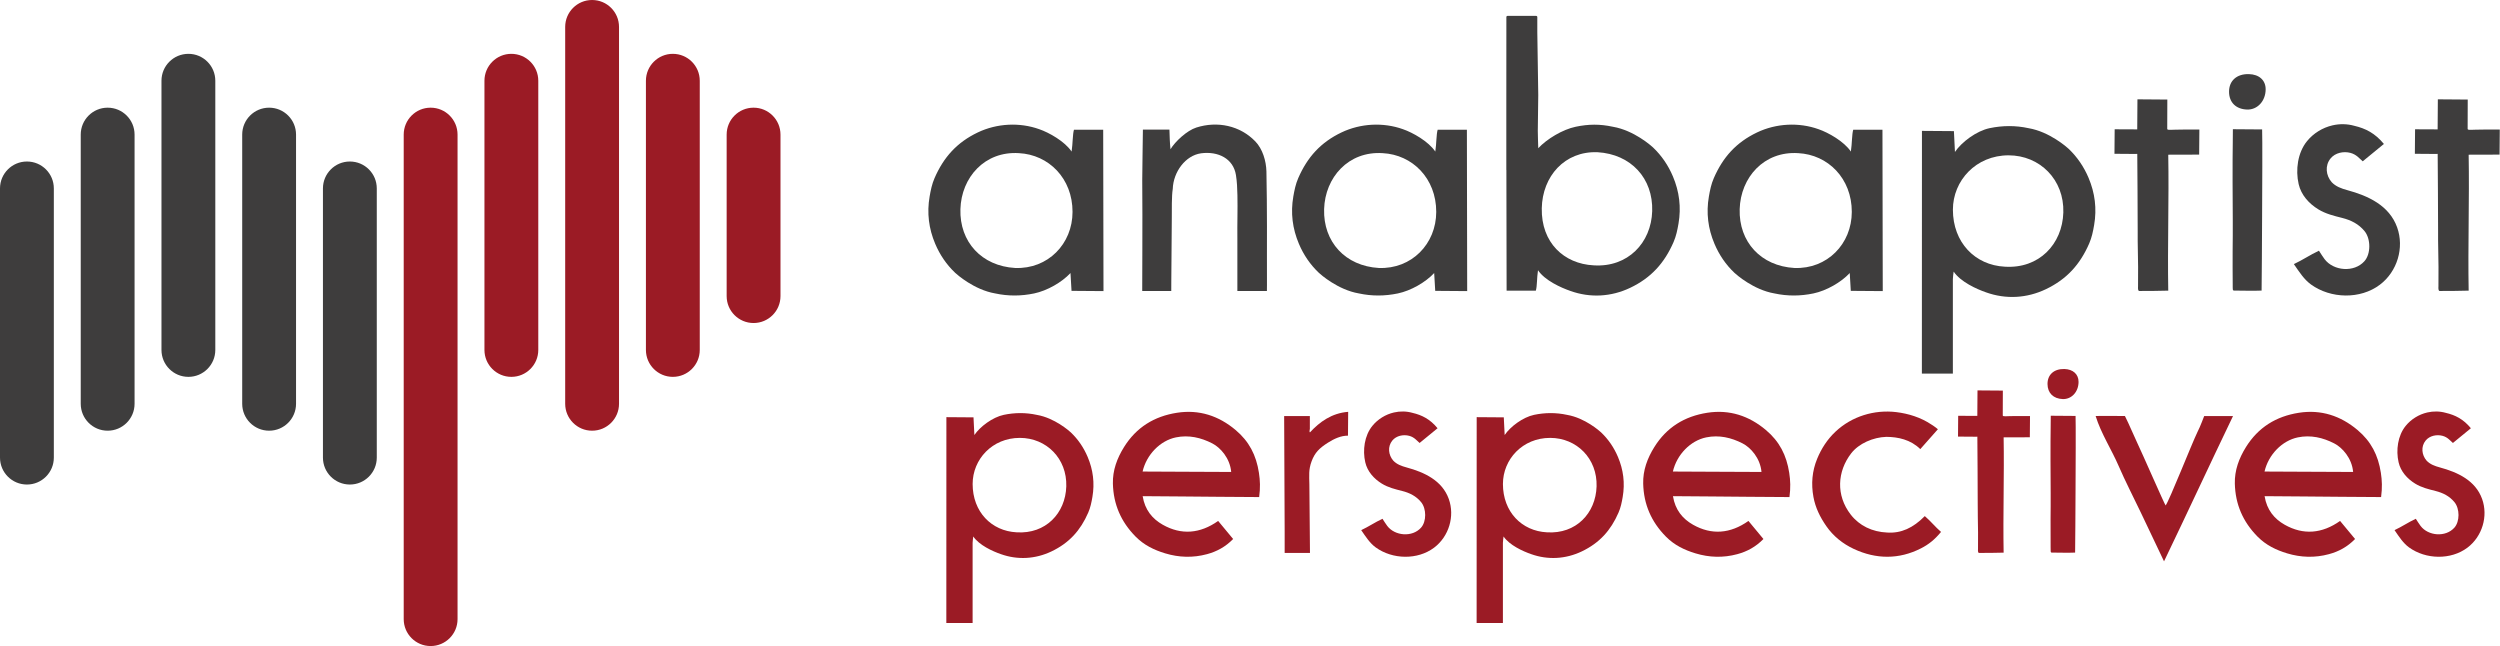
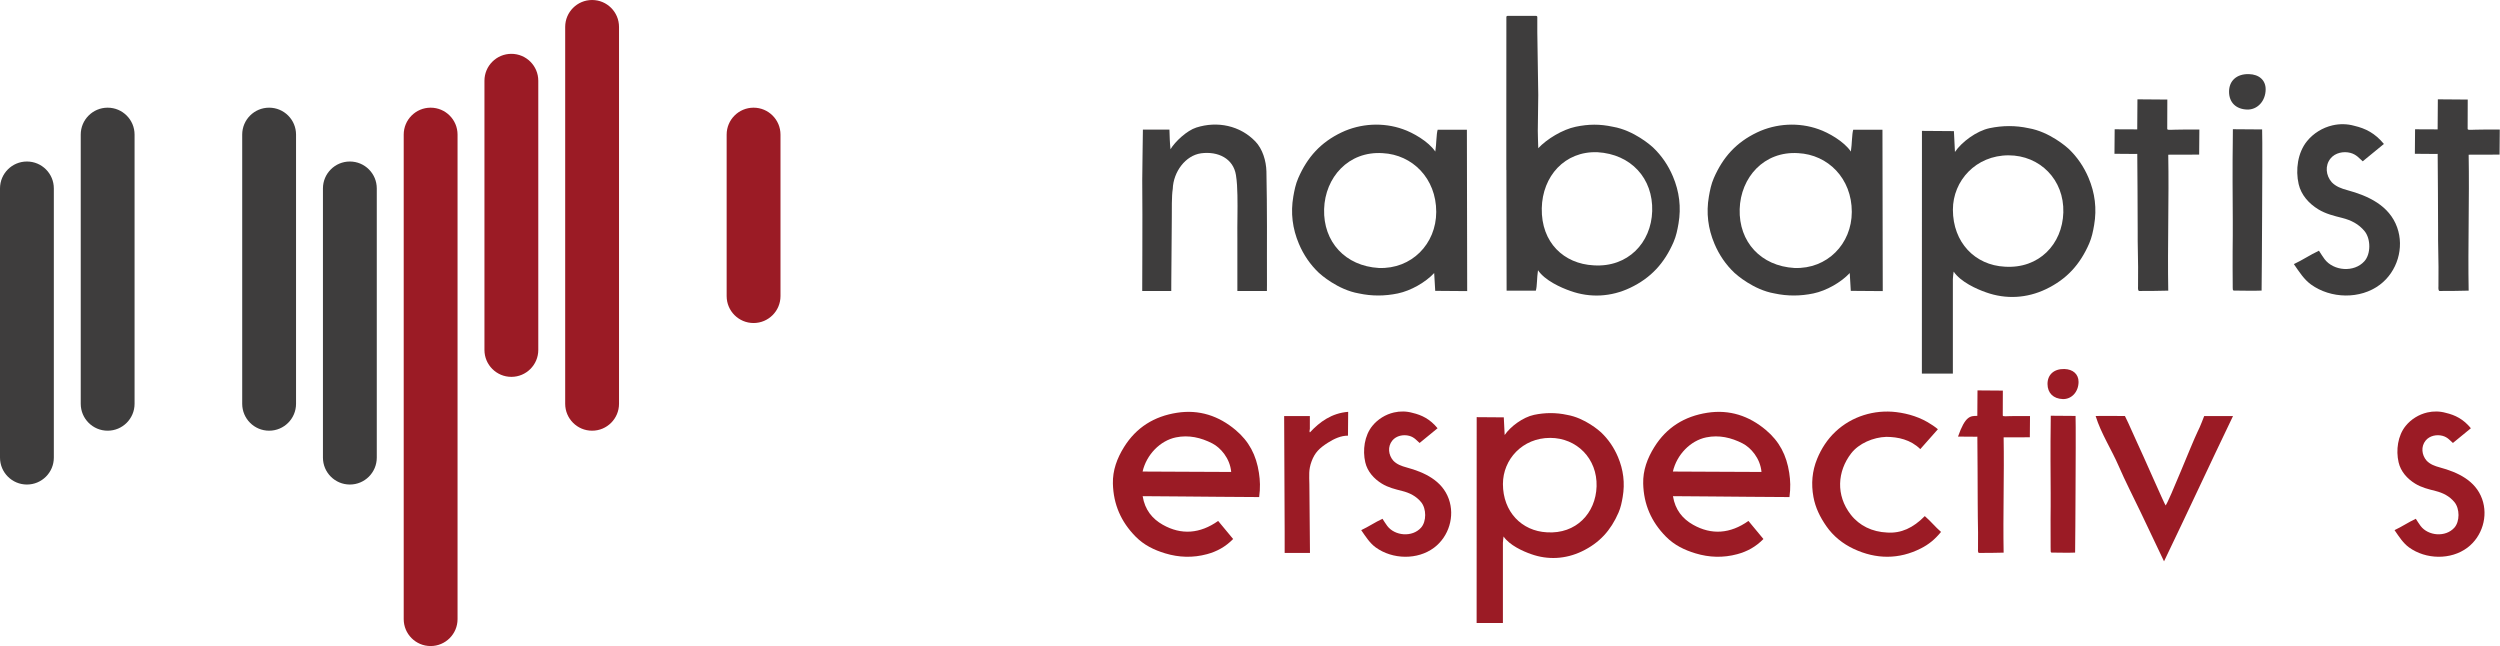
<svg xmlns="http://www.w3.org/2000/svg" xmlns:ns1="http://www.serif.com/" width="100%" height="100%" viewBox="0 0 2322 600" version="1.1" xml:space="preserve" style="fill-rule:evenodd;clip-rule:evenodd;stroke-linejoin:round;stroke-miterlimit:2;">
  <g id="Layer-1" ns1:id="Layer 1" transform="matrix(4.167,0,0,4.167,0,0)">
    <g transform="matrix(1,0,0,1,41.991,12)">
-       <path d="M0,72C-3.314,72 -6,69.314 -6,66L-6,6C-6,2.686 -3.314,0 0,0C3.314,0 6,2.686 6,6L6,66C6,69.314 3.314,72 0,72" style="fill:rgb(62,61,61);fill-rule:nonzero;" />
-     </g>
+       </g>
    <g transform="matrix(1,0,0,1,23.995,24)">
      <path d="M0,72C-3.314,72 -6,69.314 -6,66L-6,6C-6,2.686 -3.314,0 0,0C3.314,0 6,2.686 6,6L6,66C6,69.314 3.314,72 0,72" style="fill:rgb(62,61,61);fill-rule:nonzero;" />
    </g>
    <g transform="matrix(1,0,0,1,59.986,24)">
      <path d="M0,72C-3.314,72 -6,69.314 -6,66L-6,6C-6,2.686 -3.314,0 0,0C3.314,0 6,2.686 6,6L6,66C6,69.314 3.314,72 0,72" style="fill:rgb(62,61,61);fill-rule:nonzero;" />
    </g>
    <g transform="matrix(1,0,0,1,6,36)">
      <path d="M0,72C-3.314,72 -6,69.314 -6,66L-6,6C-6,2.686 -3.314,0 0,0C3.314,0 6,2.686 6,6L6,66C6,69.314 3.314,72 0,72" style="fill:rgb(62,61,61);fill-rule:nonzero;" />
    </g>
    <g transform="matrix(1,0,0,1,77.982,36)">
      <path d="M0,72C-3.314,72 -6,69.314 -6,66L-6,6C-6,2.686 -3.314,0 0,0C3.314,0 6,2.686 6,6L6,66C6,69.314 3.314,72 0,72" style="fill:rgb(62,61,61);fill-rule:nonzero;" />
    </g>
    <g transform="matrix(1,0,0,1,131.976,0)">
      <path d="M0,96C-3.314,96 -6,93.314 -6,90L-6,6C-6,2.686 -3.314,0 0,0C3.314,0 6,2.686 6,6L6,90C6,93.314 3.314,96 0,96" style="fill:rgb(155,27,37);fill-rule:nonzero;" />
    </g>
    <g transform="matrix(1,0,0,1,113.981,12)">
      <path d="M0,72C-3.314,72 -6,69.314 -6,66L-6,6C-6,2.686 -3.314,0 0,0C3.314,0 6,2.686 6,6L6,66C6,69.314 3.314,72 0,72" style="fill:rgb(155,27,37);fill-rule:nonzero;" />
    </g>
    <g transform="matrix(1,0,0,1,149.972,12)">
-       <path d="M0,72C-3.314,72 -6,69.314 -6,66L-6,6C-6,2.686 -3.314,0 0,0C3.314,0 6,2.686 6,6L6,66C6,69.314 3.314,72 0,72" style="fill:rgb(155,27,37);fill-rule:nonzero;" />
-     </g>
+       </g>
    <g transform="matrix(1,0,0,1,95.985,24)">
      <path d="M0,120C-3.314,120 -6,117.314 -6,114L-6,6C-6,2.686 -3.314,0 0,0C3.314,0 6,2.686 6,6L6,114C6,117.314 3.314,120 0,120" style="fill:rgb(155,27,37);fill-rule:nonzero;" />
    </g>
    <g transform="matrix(1,0,0,1,167.967,24)">
      <path d="M0,48C-3.314,48 -6,45.314 -6,42L-6,6C-6,2.686 -3.314,0 0,0C3.314,0 6,2.686 6,6L6,42C6,45.314 3.314,48 0,48" style="fill:rgb(155,27,37);fill-rule:nonzero;" />
    </g>
    <g transform="matrix(1,0,0,1,227.324,133.193)">
-       <path d="M0,-35.591C-6.162,-35.595 -10.529,-30.807 -10.529,-25.316C-10.529,-19.112 -6.341,-14.828 -0.724,-14.543C5.745,-14.12 10.167,-18.792 10.346,-24.787C10.529,-30.984 5.917,-35.587 0,-35.591M16.165,-22.409C15.959,-21.214 15.729,-20.064 15.235,-18.933C13.505,-14.95 10.98,-12.166 7.059,-10.291C3.448,-8.565 -0.513,-8.35 -4.236,-9.679C-6.084,-10.317 -9.093,-11.688 -10.388,-13.617C-10.461,-13.136 -10.506,-12.656 -10.535,-12.195L-10.535,5.668L-16.392,5.668C-16.392,5.668 -16.363,-32.316 -16.379,-40.211C-14.29,-40.195 -12.342,-40.179 -10.336,-40.166C-10.275,-38.99 -10.214,-37.657 -10.141,-36.229C-8.887,-38.091 -6.068,-40.208 -3.582,-40.727C-1.153,-41.233 1.307,-41.259 3.774,-40.72C7.751,-40.041 11.038,-37.11 11.343,-36.824C12.989,-35.261 14.229,-33.419 15.11,-31.342C16.325,-28.475 16.7,-25.501 16.165,-22.409" style="fill:rgb(155,27,37);fill-rule:nonzero;" />
-     </g>
+       </g>
    <g transform="matrix(1,0,0,1,274.427,110.402)">
      <path d="M0,-5.206C-0.274,-8.285 -2.406,-10.64 -4.204,-11.565C-6.741,-12.87 -9.463,-13.504 -12.333,-12.91C-15.829,-12.185 -18.873,-9.08 -19.751,-5.298C-14.368,-5.298 -6.677,-5.206 0,-5.206M-10.984,0.257C-13.827,0.236 -16.67,0.213 -19.733,0.19C-19.247,3.257 -17.55,5.261 -15.262,6.555C-11.113,8.901 -6.94,8.564 -2.908,5.712C-1.789,7.063 -0.707,8.368 0.431,9.741C-1.281,11.49 -3.195,12.523 -5.386,13.117C-8.518,13.965 -11.648,13.867 -14.711,12.938C-17.159,12.196 -19.416,11.12 -21.305,9.205C-24.575,5.891 -26.256,1.999 -26.368,-2.602C-26.44,-5.578 -25.444,-8.254 -23.889,-10.751C-21.149,-15.149 -17.162,-17.609 -12.081,-18.4C-7.124,-19.171 -2.772,-17.707 0.968,-14.565C3.989,-12.027 5.58,-8.962 6.184,-5.001C6.445,-3.289 6.508,-1.722 6.235,0.392C2.566,0.392 -8.055,0.276 -10.984,0.257" style="fill:rgb(155,27,37);fill-rule:nonzero;" />
    </g>
    <g transform="matrix(1,0,0,1,300.5,123.244)">
      <path d="M0,-31.447C-0.015,-29.58 -0.028,-28.035 -0.043,-26.136C-1.61,-26.155 -3.142,-25.438 -4.496,-24.58C-6.464,-23.334 -7.429,-22.34 -8.142,-20.449C-8.852,-18.563 -8.68,-17.25 -8.649,-15.299L-8.514,0L-14.157,0L-14.157,-4.848C-14.159,-5.055 -14.27,-30.512 -14.27,-30.512L-8.542,-30.512L-8.542,-27.824C-8.467,-27.665 -8.758,-27.061 -8.517,-26.866C-6.388,-29.183 -3.668,-31.172 0,-31.447" style="fill:rgb(155,27,37);fill-rule:nonzero;" />
    </g>
    <g transform="matrix(1,0,0,1,319.67,94.428)">
      <path d="M0,27.63C-3.715,30.435 -9.296,30.282 -13.02,27.595C-14.337,26.643 -15.214,25.26 -16.264,23.736C-14.563,22.938 -13.24,22.01 -11.525,21.204C-11.153,21.783 -10.776,22.371 -10.457,22.802C-8.762,25.036 -4.896,25.379 -2.932,23.193C-1.691,21.814 -1.706,18.958 -2.907,17.5C-4.022,16.144 -5.465,15.43 -7.119,15.01C-8.682,14.614 -10.245,14.243 -11.657,13.375C-13.424,12.29 -14.886,10.674 -15.36,8.612C-15.977,5.929 -15.549,2.675 -13.777,0.496C-12.562,-0.997 -10.837,-2.057 -8.963,-2.491C-7.607,-2.805 -6.178,-2.786 -4.838,-2.405C-2.744,-1.915 -0.927,-1.019 0.755,1.025C-0.623,2.154 -1.914,3.212 -3.251,4.308C-3.853,3.795 -4.422,3.016 -5.571,2.713C-6.869,2.372 -8.446,2.679 -9.331,3.768C-10.425,5.117 -10.212,6.996 -9.111,8.254C-8.329,9.074 -7.284,9.454 -6.155,9.76C-2.202,10.831 1.773,12.66 3.253,16.782C4.644,20.652 3.276,25.155 0,27.63" style="fill:rgb(155,27,37);fill-rule:nonzero;" />
    </g>
    <g transform="matrix(1,0,0,1,345.523,133.193)">
      <path d="M0,-35.591C-6.162,-35.595 -10.529,-30.807 -10.529,-25.316C-10.529,-19.112 -6.341,-14.828 -0.724,-14.543C5.745,-14.12 10.167,-18.792 10.346,-24.787C10.529,-30.984 5.917,-35.587 0,-35.591M16.165,-22.409C15.959,-21.214 15.729,-20.064 15.235,-18.933C13.505,-14.95 10.98,-12.166 7.059,-10.291C3.448,-8.565 -0.513,-8.35 -4.236,-9.679C-6.084,-10.317 -9.093,-11.688 -10.388,-13.617C-10.461,-13.136 -10.506,-12.656 -10.535,-12.195L-10.535,5.668L-16.392,5.668C-16.392,5.668 -16.363,-32.316 -16.379,-40.211C-14.29,-40.195 -12.342,-40.179 -10.336,-40.166C-10.275,-38.99 -10.214,-37.657 -10.141,-36.229C-8.887,-38.091 -6.068,-40.208 -3.582,-40.727C-1.153,-41.233 1.307,-41.259 3.774,-40.72C7.751,-40.041 11.038,-37.11 11.343,-36.824C12.989,-35.261 14.229,-33.419 15.11,-31.342C16.325,-28.475 16.7,-25.501 16.165,-22.409" style="fill:rgb(155,27,37);fill-rule:nonzero;" />
    </g>
    <g transform="matrix(1,0,0,1,392.626,110.402)">
      <path d="M0,-5.206C-0.274,-8.285 -2.406,-10.64 -4.204,-11.565C-6.741,-12.87 -9.463,-13.504 -12.333,-12.91C-15.829,-12.185 -18.873,-9.08 -19.751,-5.298C-14.368,-5.298 -6.678,-5.206 0,-5.206M-10.984,0.257C-13.827,0.236 -16.67,0.213 -19.733,0.19C-19.247,3.257 -17.55,5.261 -15.262,6.555C-11.113,8.901 -6.94,8.564 -2.908,5.712C-1.789,7.063 -0.707,8.368 0.431,9.741C-1.281,11.49 -3.195,12.523 -5.387,13.117C-8.518,13.965 -11.648,13.867 -14.711,12.938C-17.159,12.196 -19.416,11.12 -21.305,9.205C-24.575,5.891 -26.256,1.999 -26.368,-2.602C-26.44,-5.578 -25.444,-8.254 -23.889,-10.751C-21.149,-15.149 -17.162,-17.609 -12.081,-18.4C-7.124,-19.171 -2.772,-17.707 0.968,-14.565C3.988,-12.027 5.58,-8.962 6.184,-5.001C6.445,-3.289 6.508,-1.722 6.235,0.392C2.565,0.392 -8.055,0.276 -10.984,0.257" style="fill:rgb(155,27,37);fill-rule:nonzero;" />
    </g>
    <g transform="matrix(1,0,0,1,432.646,97.42)">
      <path d="M0,21.142C-1.414,22.855 -2.735,23.922 -4.483,24.811C-9.361,27.295 -14.468,27.262 -19.444,24.935C-21.899,23.788 -24.024,22.088 -25.578,19.843C-26.981,17.816 -27.997,15.753 -28.44,13.361C-28.981,10.437 -28.738,7.576 -27.61,4.836C-26.67,2.554 -25.34,0.499 -23.521,-1.211C-19.886,-4.628 -14.866,-6.153 -9.992,-5.564C-7.261,-5.233 -4.514,-4.384 -2.134,-2.786C-1.946,-2.66 -1.232,-2.216 -0.702,-1.745C-2.029,-0.25 -3.298,1.191 -4.623,2.684C-6.793,0.555 -9.587,-0.03 -12.2,-0.047C-15.104,0.043 -18.322,1.412 -20.036,3.638C-23.13,7.656 -23.462,12.971 -20.14,17.267C-18.205,19.767 -15.341,21.136 -12.005,21.281C-8.919,21.488 -6.233,20.271 -3.621,17.616C-2.258,18.784 -1.285,20.04 0,21.142" style="fill:rgb(155,27,37);fill-rule:nonzero;" />
    </g>
    <g transform="matrix(1,0,0,1,452.438,112.794)">
-       <path d="M0,-15.326C-2.141,-15.326 -3.598,-15.309 -5.841,-15.309C-5.688,-6.965 -5.996,1.895 -5.841,10.386C-7.59,10.437 -9.504,10.45 -11.316,10.45C-11.539,10.45 -11.59,10.091 -11.552,9.541C-11.552,8.323 -11.536,7.12 -11.541,5.905C-11.551,3.688 -11.641,1.47 -11.618,-0.746C-11.594,-3.218 -11.697,-13.949 -11.697,-15.436C-11.715,-15.483 -11.715,-15.483 -11.913,-15.45C-13.121,-15.459 -14.546,-15.47 -16.009,-15.481C-15.995,-17.175 -15.983,-18.435 -15.971,-20.114C-14.383,-20.114 -13.269,-20.095 -11.705,-20.095C-11.692,-21.737 -11.679,-23.944 -11.665,-25.776C-9.767,-25.761 -7.975,-25.747 -6.016,-25.732C-6.022,-24.817 -6.038,-21.02 -6.034,-20.205C-6.034,-19.874 -5.462,-20.062 -2.988,-20.062C-1.948,-20.062 -0.942,-20.07 0.04,-20.062C0.026,-18.268 0.014,-17.121 0,-15.326" style="fill:rgb(155,27,37);fill-rule:nonzero;" />
+       <path d="M0,-15.326C-2.141,-15.326 -3.598,-15.309 -5.841,-15.309C-5.688,-6.965 -5.996,1.895 -5.841,10.386C-7.59,10.437 -9.504,10.45 -11.316,10.45C-11.539,10.45 -11.59,10.091 -11.552,9.541C-11.552,8.323 -11.536,7.12 -11.541,5.905C-11.551,3.688 -11.641,1.47 -11.618,-0.746C-11.594,-3.218 -11.697,-13.949 -11.697,-15.436C-11.715,-15.483 -11.715,-15.483 -11.913,-15.45C-13.121,-15.459 -14.546,-15.47 -16.009,-15.481C-14.383,-20.114 -13.269,-20.095 -11.705,-20.095C-11.692,-21.737 -11.679,-23.944 -11.665,-25.776C-9.767,-25.761 -7.975,-25.747 -6.016,-25.732C-6.022,-24.817 -6.038,-21.02 -6.034,-20.205C-6.034,-19.874 -5.462,-20.062 -2.988,-20.062C-1.948,-20.062 -0.942,-20.07 0.04,-20.062C0.026,-18.268 0.014,-17.121 0,-15.326" style="fill:rgb(155,27,37);fill-rule:nonzero;" />
    </g>
    <g transform="matrix(1,0,0,1,462.631,112.735)">
      <path d="M0,-20.027C0.066,-18.808 0.025,-7.861 -0.005,-3.579C-0.025,-0.707 -0.064,10.068 -0.1,10.434C-1.643,10.507 -3.857,10.432 -5.297,10.432C-5.608,10.432 -5.549,10.197 -5.56,9.289C-5.585,7.024 -5.577,5.181 -5.572,2.915C-5.569,1.035 -5.521,-0.845 -5.548,-2.724C-5.584,-5.227 -5.608,-15.07 -5.55,-17.49C-5.53,-18.3 -5.535,-19.111 -5.527,-20.069C-3.568,-20.054 -1.819,-20.041 0,-20.027M-6.253,-27.142C-6.262,-29.228 -4.803,-30.534 -2.519,-30.485C-0.564,-30.442 0.677,-29.319 0.668,-27.605C0.656,-25.387 -0.893,-23.712 -2.862,-23.785C-4.955,-23.862 -6.243,-25.138 -6.253,-27.142" style="fill:rgb(155,27,37);fill-rule:nonzero;" />
    </g>
    <g transform="matrix(1,0,0,1,497.729,125.061)">
      <path d="M0,-32.329C-5.194,-21.537 -10.163,-10.779 -15.381,0.059C-17.218,-3.805 -18.87,-7.292 -20.532,-10.774C-22.207,-14.283 -23.999,-17.741 -25.543,-21.307C-27.077,-24.85 -29.429,-28.468 -30.625,-32.329C-30.136,-32.388 -24.971,-32.334 -24.1,-32.334C-24.1,-32.334 -24.1,-32.366 -23.358,-30.801C-22.836,-29.7 -21.936,-27.587 -21.411,-26.487C-20.196,-23.939 -15.259,-12.614 -15.021,-12.396C-14.168,-13.547 -9.26,-26 -7.962,-28.697C-7.604,-29.442 -7.245,-30.192 -6.959,-30.967C-6.662,-31.77 -6.426,-32.329 -6.426,-32.329C-4.716,-32.329 -1.949,-32.344 0,-32.329" style="fill:rgb(155,27,37);fill-rule:nonzero;" />
    </g>
    <g transform="matrix(1,0,0,1,524.499,110.402)">
-       <path d="M0,-5.206C-0.273,-8.285 -2.406,-10.64 -4.204,-11.565C-6.74,-12.87 -9.463,-13.504 -12.333,-12.91C-15.829,-12.185 -18.873,-9.08 -19.751,-5.298C-14.367,-5.298 -6.677,-5.206 0,-5.206M-10.983,0.257C-13.827,0.236 -16.67,0.213 -19.733,0.19C-19.246,3.257 -17.55,5.261 -15.262,6.555C-11.113,8.901 -6.94,8.564 -2.908,5.712C-1.789,7.063 -0.706,8.368 0.432,9.741C-1.281,11.49 -3.194,12.523 -5.386,13.117C-8.518,13.965 -11.648,13.867 -14.711,12.938C-17.159,12.196 -19.415,11.12 -21.305,9.205C-24.575,5.891 -26.256,1.999 -26.367,-2.602C-26.439,-5.578 -25.443,-8.254 -23.889,-10.751C-21.148,-15.149 -17.162,-17.609 -12.08,-18.4C-7.124,-19.171 -2.772,-17.707 0.969,-14.565C3.989,-12.027 5.58,-8.962 6.185,-5.001C6.445,-3.289 6.508,-1.722 6.235,0.392C2.566,0.392 -8.055,0.276 -10.983,0.257" style="fill:rgb(155,27,37);fill-rule:nonzero;" />
-     </g>
+       </g>
    <g transform="matrix(1,0,0,1,549.992,94.428)">
      <path d="M0,27.63C-3.715,30.435 -9.297,30.282 -13.02,27.595C-14.338,26.643 -15.214,25.26 -16.264,23.736C-14.563,22.938 -13.24,22.01 -11.525,21.204C-11.153,21.783 -10.776,22.371 -10.457,22.802C-8.763,25.036 -4.896,25.379 -2.932,23.193C-1.691,21.814 -1.706,18.958 -2.907,17.5C-4.022,16.144 -5.465,15.43 -7.119,15.01C-8.683,14.614 -10.245,14.243 -11.657,13.375C-13.425,12.29 -14.887,10.674 -15.36,8.612C-15.977,5.929 -15.549,2.675 -13.777,0.496C-12.563,-0.997 -10.837,-2.057 -8.964,-2.491C-7.607,-2.805 -6.179,-2.786 -4.838,-2.405C-2.744,-1.915 -0.928,-1.019 0.754,1.025C-0.623,2.154 -1.914,3.212 -3.252,4.308C-3.854,3.795 -4.422,3.016 -5.571,2.713C-6.869,2.372 -8.446,2.679 -9.331,3.768C-10.426,5.117 -10.212,6.996 -9.111,8.254C-8.329,9.074 -7.284,9.454 -6.155,9.76C-2.202,10.831 1.772,12.66 3.253,16.782C4.644,20.652 3.275,25.155 0,27.63" style="fill:rgb(155,27,37);fill-rule:nonzero;" />
    </g>
    <g transform="matrix(1,0,0,1,239.062,46.028)">
-       <path d="M0,1.206C0.008,-6.275 -5.316,-11.555 -11.939,-11.891C-19.568,-12.389 -24.781,-6.487 -24.991,0.583C-25.208,7.889 -20.251,13.27 -12.793,13.703C-5.482,13.978 -0.008,8.339 0,1.206M6.899,18.857C4.435,18.838 2.141,18.82 -0.225,18.802C-0.299,17.417 -0.368,16.517 -0.458,14.832C-2.379,16.891 -5.634,18.767 -8.569,19.379C-11.434,19.977 -14.333,20.006 -17.244,19.375C-21.932,18.571 -25.81,15.116 -26.166,14.777C-28.111,12.934 -29.574,10.763 -30.611,8.315C-32.043,4.933 -32.486,1.425 -31.856,-2.222C-31.612,-3.628 -31.339,-4.987 -30.76,-6.319C-28.719,-11.017 -25.741,-14.301 -21.118,-16.509C-16.856,-18.545 -11.809,-18.8 -7.419,-17.231C-5.239,-16.48 -1.735,-14.52 -0.209,-12.246C0.062,-13.999 0.012,-16.098 0.318,-17.113C2.653,-17.095 4.838,-17.128 6.833,-17.113C6.855,-4.832 6.877,6.49 6.899,18.857" style="fill:rgb(62,61,61);fill-rule:nonzero;" />
-     </g>
+       </g>
    <g transform="matrix(1,0,0,1,282.399,28.428)">
      <path d="M0,34.959C0.003,35.464 -0.007,35.82 -0.012,36.438C-2.177,36.421 -4.359,36.455 -6.597,36.438C-6.581,34.309 -6.587,32.522 -6.597,30.514C-6.606,28.825 -6.576,26.328 -6.597,24.64C-6.638,21.422 -6.513,18.301 -6.585,15.084C-6.618,13.578 -6.677,12.057 -6.917,10.574C-7.508,6.92 -10.874,5.24 -14.69,5.742C-18.168,6.23 -20.868,9.877 -20.998,13.677C-21.264,15.275 -21.195,18.493 -21.211,20.126C-21.263,25.187 -21.28,29.334 -21.323,34.396C-21.329,35.038 -21.331,35.85 -21.33,36.438L-27.803,36.438C-27.803,36.438 -27.798,36.162 -27.802,35.273C-27.812,33.045 -27.736,21.591 -27.766,19.373C-27.795,17.152 -27.81,13.962 -27.8,11.741C-27.783,7.81 -27.684,4.363 -27.654,0.458L-21.74,0.458C-21.7,1.918 -21.649,3.513 -21.502,4.837C-20.453,3.09 -17.825,0.661 -15.745,0C-11.045,-1.496 -6.002,-0.447 -2.58,3.109C-0.975,4.777 -0.178,7.43 -0.12,9.784C-0.029,13.518 -0.016,18.354 0,22.09C0.019,26.549 -0.036,30.5 0,34.959" style="fill:rgb(62,61,61);fill-rule:nonzero;" />
    </g>
    <g transform="matrix(1,0,0,1,320.128,46.028)">
      <path d="M0,1.206C0.008,-6.275 -5.316,-11.555 -11.939,-11.891C-19.568,-12.389 -24.781,-6.487 -24.991,0.583C-25.208,7.889 -20.251,13.27 -12.793,13.703C-5.482,13.978 -0.008,8.339 0,1.206M6.899,18.857C4.435,18.838 2.141,18.82 -0.225,18.802C-0.299,17.417 -0.368,16.517 -0.458,14.832C-2.379,16.891 -5.634,18.767 -8.569,19.379C-11.434,19.977 -14.333,20.006 -17.244,19.375C-21.932,18.571 -25.81,15.116 -26.166,14.777C-28.111,12.934 -29.574,10.763 -30.611,8.315C-32.043,4.933 -32.486,1.425 -31.856,-2.222C-31.612,-3.628 -31.339,-4.987 -30.76,-6.319C-28.719,-11.017 -25.741,-14.301 -21.118,-16.509C-16.856,-18.545 -11.809,-18.8 -7.419,-17.231C-5.239,-16.48 -1.735,-14.52 -0.209,-12.246C0.062,-13.999 0.012,-16.098 0.318,-17.113C2.653,-17.095 4.838,-17.128 6.833,-17.113C6.855,-4.832 6.877,6.49 6.899,18.857" style="fill:rgb(62,61,61);fill-rule:nonzero;" />
    </g>
    <g transform="matrix(1,0,0,1,356.068,36.046)">
      <path d="M0,-2.119C-7.311,-2.394 -12.278,3.247 -12.415,10.378C-12.562,18.031 -7.477,22.761 -0.854,23.098C6.775,23.596 11.988,18.071 12.198,11.001C12.415,3.695 7.458,-1.686 0,-2.119M18.058,13.805C17.814,15.212 17.54,16.571 16.961,17.903C14.92,22.601 11.943,25.885 7.319,28.093C3.058,30.128 -1.611,30.384 -6.002,28.815C-8.18,28.063 -11.732,26.459 -13.257,24.185C-13.528,25.939 -13.433,27.722 -13.738,28.737C-16.073,28.719 -18.258,28.752 -20.254,28.737C-20.27,19.519 -20.286,10.818 -20.303,1.822L-20.319,1.822L-20.319,-10.559L-20.307,-32.238C-20.314,-32.382 -20.199,-32.503 -20.054,-32.503L-13.665,-32.503C-13.525,-32.503 -13.412,-32.389 -13.412,-32.249L-13.412,-28.851L-13.199,-14.864L-13.302,-6.849C-13.25,-5.61 -13.282,-4.561 -13.199,-3.009C-11.278,-5.068 -7.786,-7.183 -4.851,-7.795C-1.986,-8.393 0.534,-8.422 3.446,-7.79C8.134,-6.987 12.011,-3.532 12.369,-3.193C14.312,-1.35 15.776,0.821 16.813,3.27C18.245,6.652 18.688,10.159 18.058,13.805" style="fill:rgb(62,61,61);fill-rule:nonzero;" />
    </g>
    <g transform="matrix(1,0,0,1,412.755,46.028)">
      <path d="M0,1.206C0.009,-6.275 -5.316,-11.555 -11.938,-11.891C-19.567,-12.389 -24.781,-6.487 -24.991,0.583C-25.207,7.889 -20.251,13.27 -12.792,13.703C-5.482,13.978 -0.008,8.339 0,1.206M6.9,18.857C4.436,18.838 2.142,18.82 -0.225,18.802C-0.298,17.417 -0.368,16.517 -0.457,14.832C-2.379,16.891 -5.634,18.767 -8.569,19.379C-11.434,19.977 -14.332,20.006 -17.244,19.375C-21.931,18.571 -25.809,15.116 -26.165,14.777C-28.111,12.934 -29.573,10.763 -30.61,8.315C-32.042,4.933 -32.486,1.425 -31.855,-2.222C-31.612,-3.628 -31.338,-4.987 -30.759,-6.319C-28.718,-11.017 -25.741,-14.301 -21.117,-16.509C-16.855,-18.545 -11.809,-18.8 -7.418,-17.231C-5.239,-16.48 -1.734,-14.52 -0.208,-12.246C0.063,-13.999 0.012,-16.098 0.318,-17.113C2.654,-17.095 4.839,-17.128 6.834,-17.113C6.856,-4.832 6.878,6.49 6.9,18.857" style="fill:rgb(62,61,61);fill-rule:nonzero;" />
    </g>
    <g transform="matrix(1,0,0,1,447.705,76.59)">
      <path d="M0,-41.969C-7.266,-41.973 -12.415,-36.328 -12.415,-29.852C-12.415,-22.537 -7.478,-17.485 -0.854,-17.148C6.775,-16.65 11.988,-22.159 12.2,-29.228C12.416,-36.536 6.977,-41.964 0,-41.969M19.063,-26.425C18.82,-25.016 18.548,-23.659 17.966,-22.325C15.926,-17.629 12.948,-14.346 8.324,-12.136C4.066,-10.099 -0.604,-9.846 -4.995,-11.414C-7.174,-12.165 -10.722,-13.783 -12.248,-16.057C-12.336,-15.491 -12.389,-14.924 -12.422,-14.38L-12.422,6.684L-19.33,6.684C-19.33,6.684 -19.295,-38.108 -19.314,-47.417C-16.85,-47.398 -14.554,-47.379 -12.189,-47.364C-12.116,-45.978 -12.045,-44.406 -11.958,-42.721C-10.479,-44.918 -7.156,-47.414 -4.223,-48.026C-1.359,-48.622 1.542,-48.653 4.451,-48.018C9.14,-47.217 13.017,-43.76 13.376,-43.424C15.317,-41.58 16.78,-39.407 17.819,-36.959C19.251,-33.577 19.693,-30.071 19.063,-26.425" style="fill:rgb(62,61,61);fill-rule:nonzero;" />
    </g>
    <g transform="matrix(1,0,0,1,490.179,52.535)">
      <path d="M0,-18.073C-2.523,-18.073 -4.242,-18.053 -6.888,-18.053C-6.707,-8.213 -7.069,2.234 -6.888,12.247C-8.949,12.307 -11.206,12.323 -13.344,12.323C-13.607,12.323 -13.666,11.899 -13.622,11.251C-13.622,9.815 -13.603,8.396 -13.609,6.963C-13.621,4.349 -13.727,1.734 -13.7,-0.88C-13.672,-3.795 -13.793,-16.449 -13.793,-18.203C-13.815,-18.258 -13.815,-18.258 -14.047,-18.219C-15.472,-18.23 -17.152,-18.242 -18.877,-18.256C-18.861,-20.253 -18.848,-21.739 -18.832,-23.719C-16.959,-23.719 -15.646,-23.696 -13.802,-23.696C-13.787,-25.633 -13.772,-28.235 -13.755,-30.396C-11.516,-30.378 -9.404,-30.362 -7.093,-30.344C-7.102,-29.265 -7.119,-24.787 -7.115,-23.826C-7.115,-23.436 -6.44,-23.657 -3.523,-23.657C-2.297,-23.657 -1.111,-23.666 0.048,-23.657C0.031,-21.543 0.016,-20.189 0,-18.073" style="fill:rgb(62,61,61);fill-rule:nonzero;" />
    </g>
    <g transform="matrix(1,0,0,1,504.215,52.466)">
      <path d="M0,-23.617C0.079,-22.18 0.029,-9.271 -0.006,-4.221C-0.03,-0.834 -0.077,11.872 -0.118,12.303C-1.937,12.39 -4.55,12.301 -6.246,12.301C-6.615,12.301 -6.544,12.024 -6.556,10.953C-6.586,8.282 -6.577,6.109 -6.572,3.437C-6.568,1.22 -6.511,-0.997 -6.542,-3.213C-6.585,-6.164 -6.613,-17.772 -6.544,-20.625C-6.522,-21.581 -6.527,-22.537 -6.519,-23.666C-4.208,-23.648 -2.145,-23.633 0,-23.617M-7.373,-32.007C-7.384,-34.467 -5.663,-36.007 -2.97,-35.948C-0.665,-35.898 0.798,-34.575 0.787,-32.553C0.773,-29.938 -1.052,-27.962 -3.375,-28.048C-5.843,-28.139 -7.362,-29.644 -7.373,-32.007" style="fill:rgb(62,61,61);fill-rule:nonzero;" />
    </g>
    <g transform="matrix(1,0,0,1,530.468,30.878)">
      <path d="M0,32.581C-4.381,35.889 -10.963,35.708 -15.353,32.539C-16.906,31.418 -17.941,29.786 -19.178,27.99C-17.173,27.048 -15.613,25.954 -13.59,25.003C-13.151,25.686 -12.708,26.38 -12.331,26.888C-10.333,29.522 -5.773,29.926 -3.457,27.349C-1.994,25.722 -2.012,22.355 -3.427,20.635C-4.744,19.037 -6.444,18.194 -8.395,17.7C-10.238,17.233 -12.081,16.794 -13.746,15.772C-15.831,14.492 -17.554,12.587 -18.113,10.155C-18.84,6.99 -18.335,3.153 -16.246,0.584C-14.814,-1.177 -12.778,-2.427 -10.57,-2.938C-8.97,-3.308 -7.286,-3.285 -5.704,-2.836C-3.235,-2.26 -1.093,-1.203 0.889,1.208C-0.734,2.539 -2.257,3.787 -3.833,5.079C-4.544,4.474 -5.214,3.556 -6.57,3.199C-8.101,2.797 -9.96,3.158 -11.002,4.443C-12.294,6.033 -12.042,8.249 -10.744,9.733C-9.822,10.7 -8.59,11.147 -7.259,11.508C-2.597,12.771 2.091,14.928 3.836,19.789C5.477,24.353 3.863,29.663 0,32.581" style="fill:rgb(62,61,61);fill-rule:nonzero;" />
    </g>
    <g transform="matrix(1,0,0,1,557.137,52.535)">
      <path d="M0,-18.073C-2.524,-18.073 -4.243,-18.053 -6.888,-18.053C-6.708,-8.213 -7.07,2.234 -6.888,12.247C-8.95,12.307 -11.207,12.323 -13.344,12.323C-13.607,12.323 -13.667,11.899 -13.622,11.251C-13.622,9.815 -13.603,8.396 -13.61,6.963C-13.621,4.349 -13.727,1.734 -13.701,-0.88C-13.672,-3.795 -13.793,-16.449 -13.793,-18.203C-13.815,-18.258 -13.815,-18.258 -14.048,-18.219C-15.472,-18.23 -17.152,-18.242 -18.877,-18.256C-18.862,-20.253 -18.848,-21.739 -18.832,-23.719C-16.96,-23.719 -15.646,-23.696 -13.803,-23.696C-13.787,-25.633 -13.772,-28.235 -13.756,-30.396C-11.517,-30.378 -9.404,-30.362 -7.094,-30.344C-7.102,-29.265 -7.12,-24.787 -7.115,-23.826C-7.115,-23.436 -6.441,-23.657 -3.523,-23.657C-2.298,-23.657 -1.111,-23.666 0.047,-23.657C0.03,-21.543 0.016,-20.189 0,-18.073" style="fill:rgb(62,61,61);fill-rule:nonzero;" />
    </g>
  </g>
</svg>